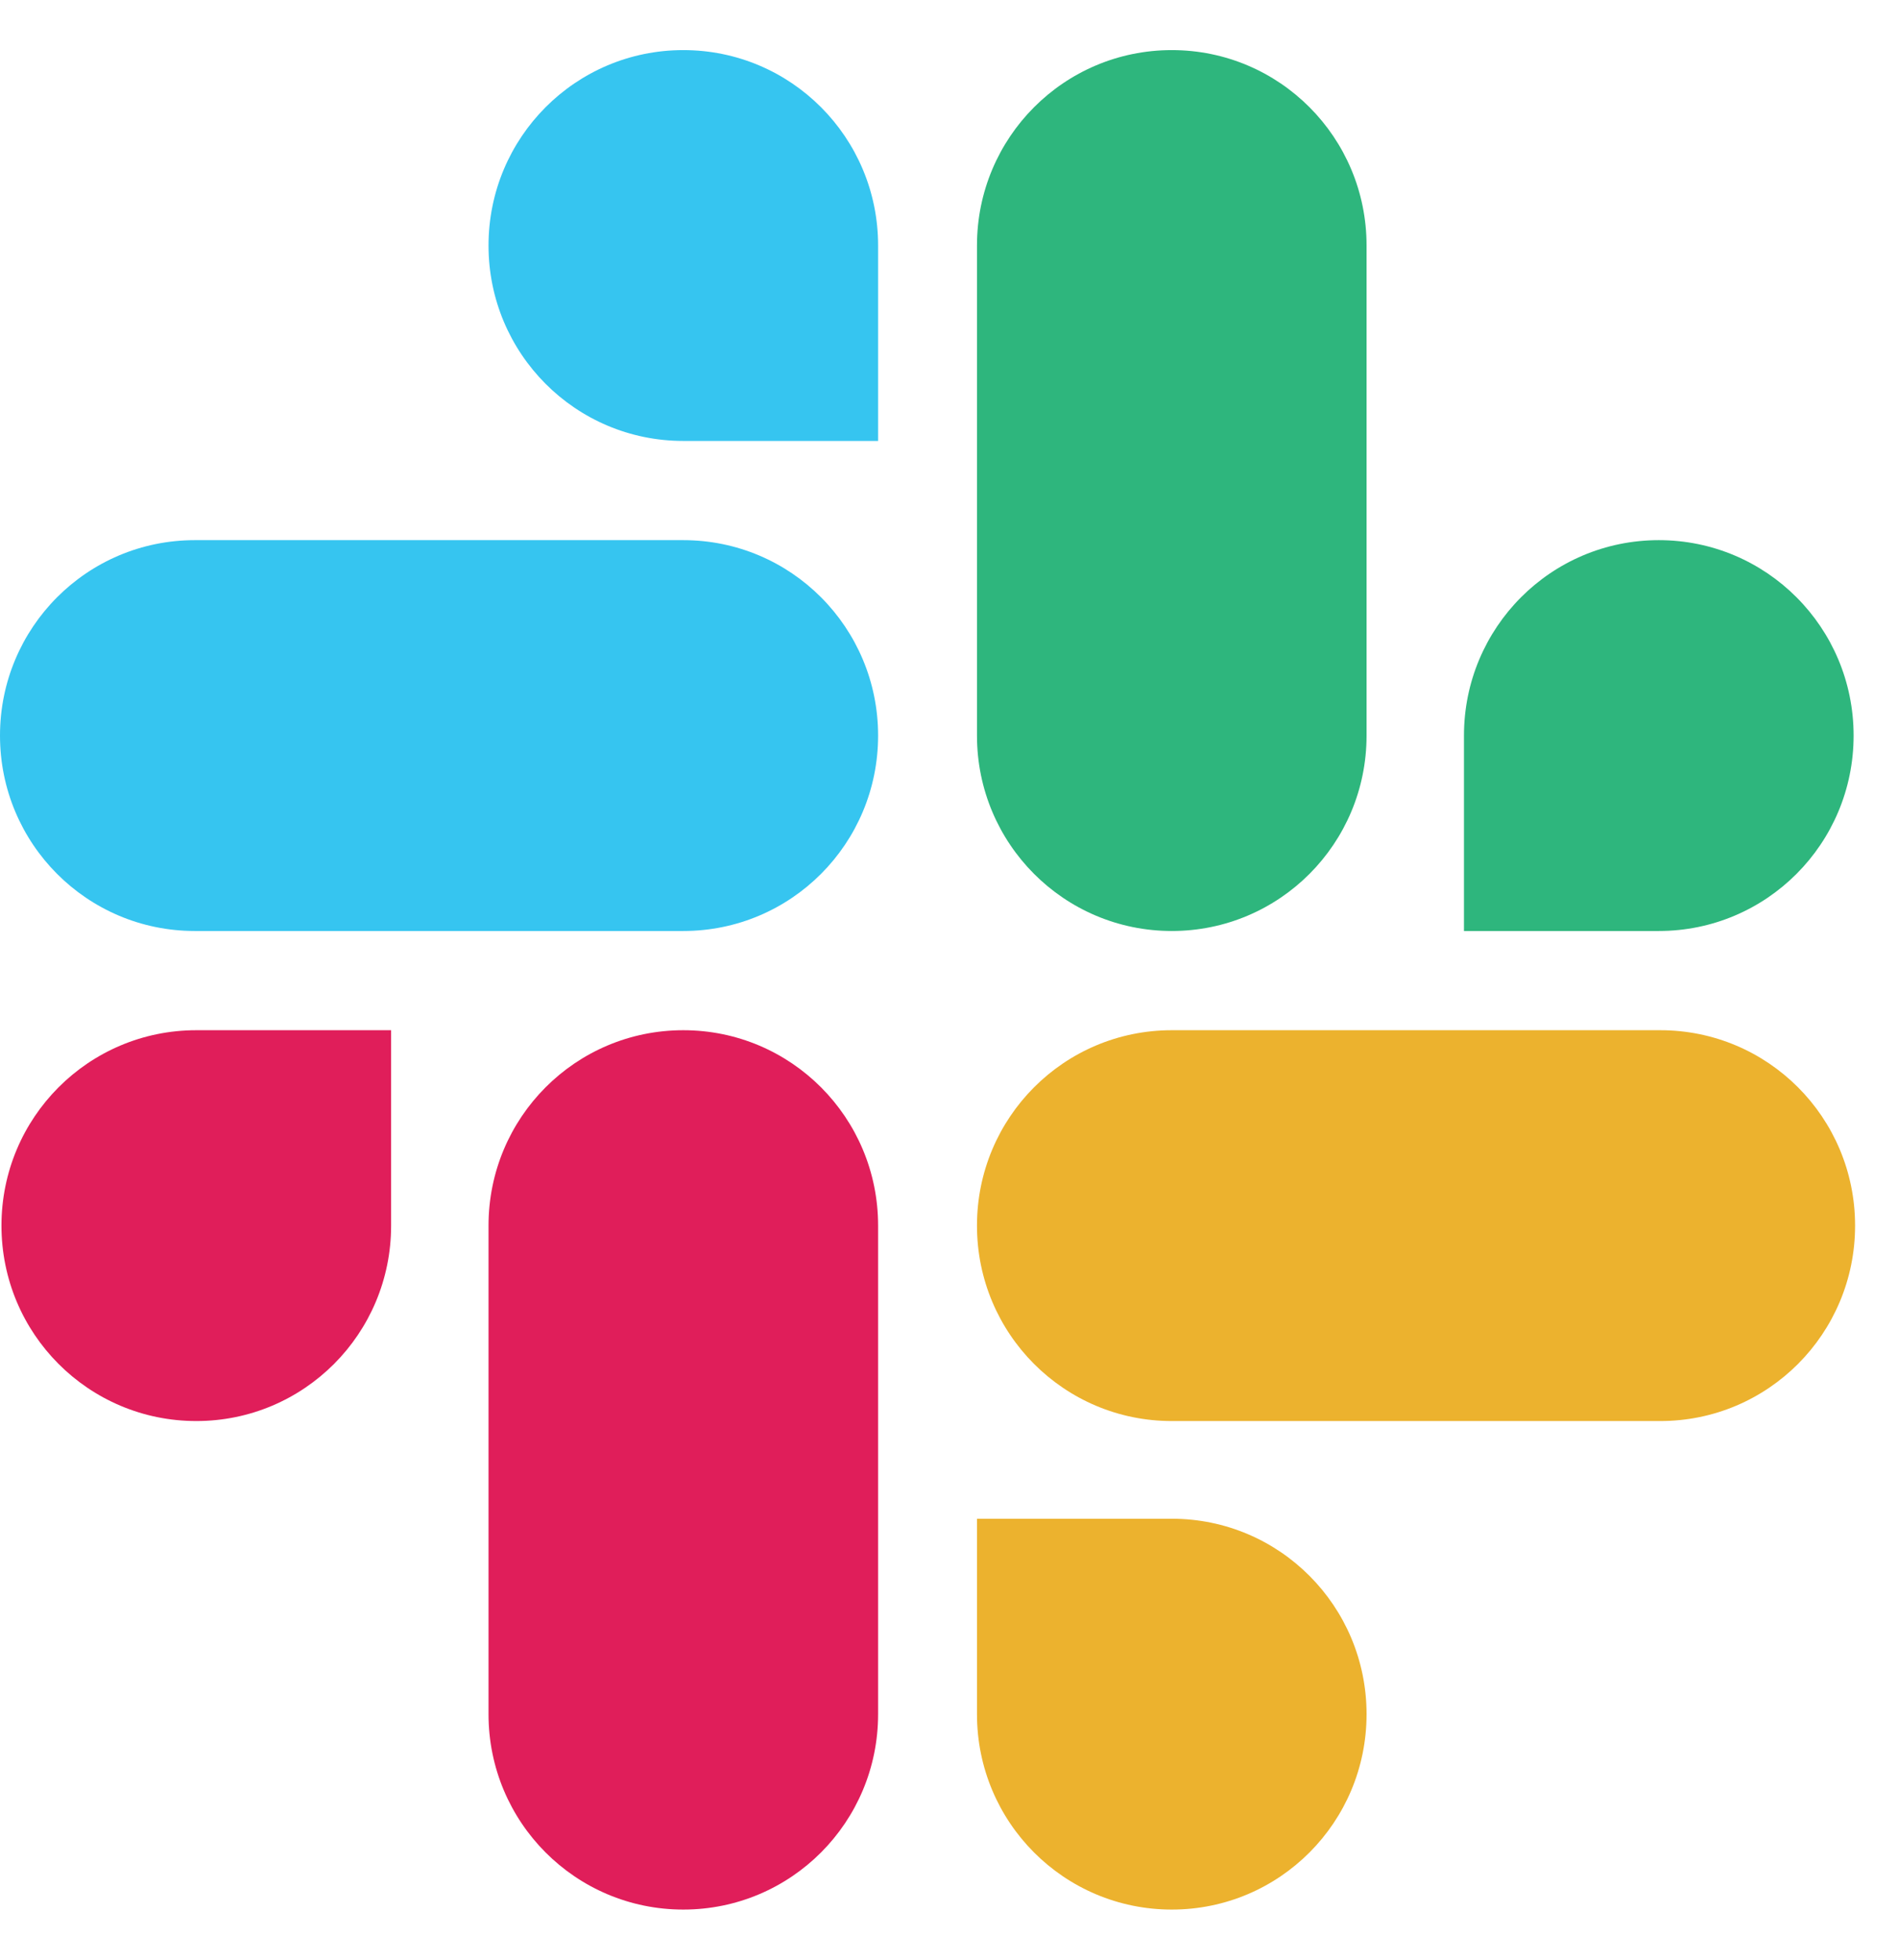
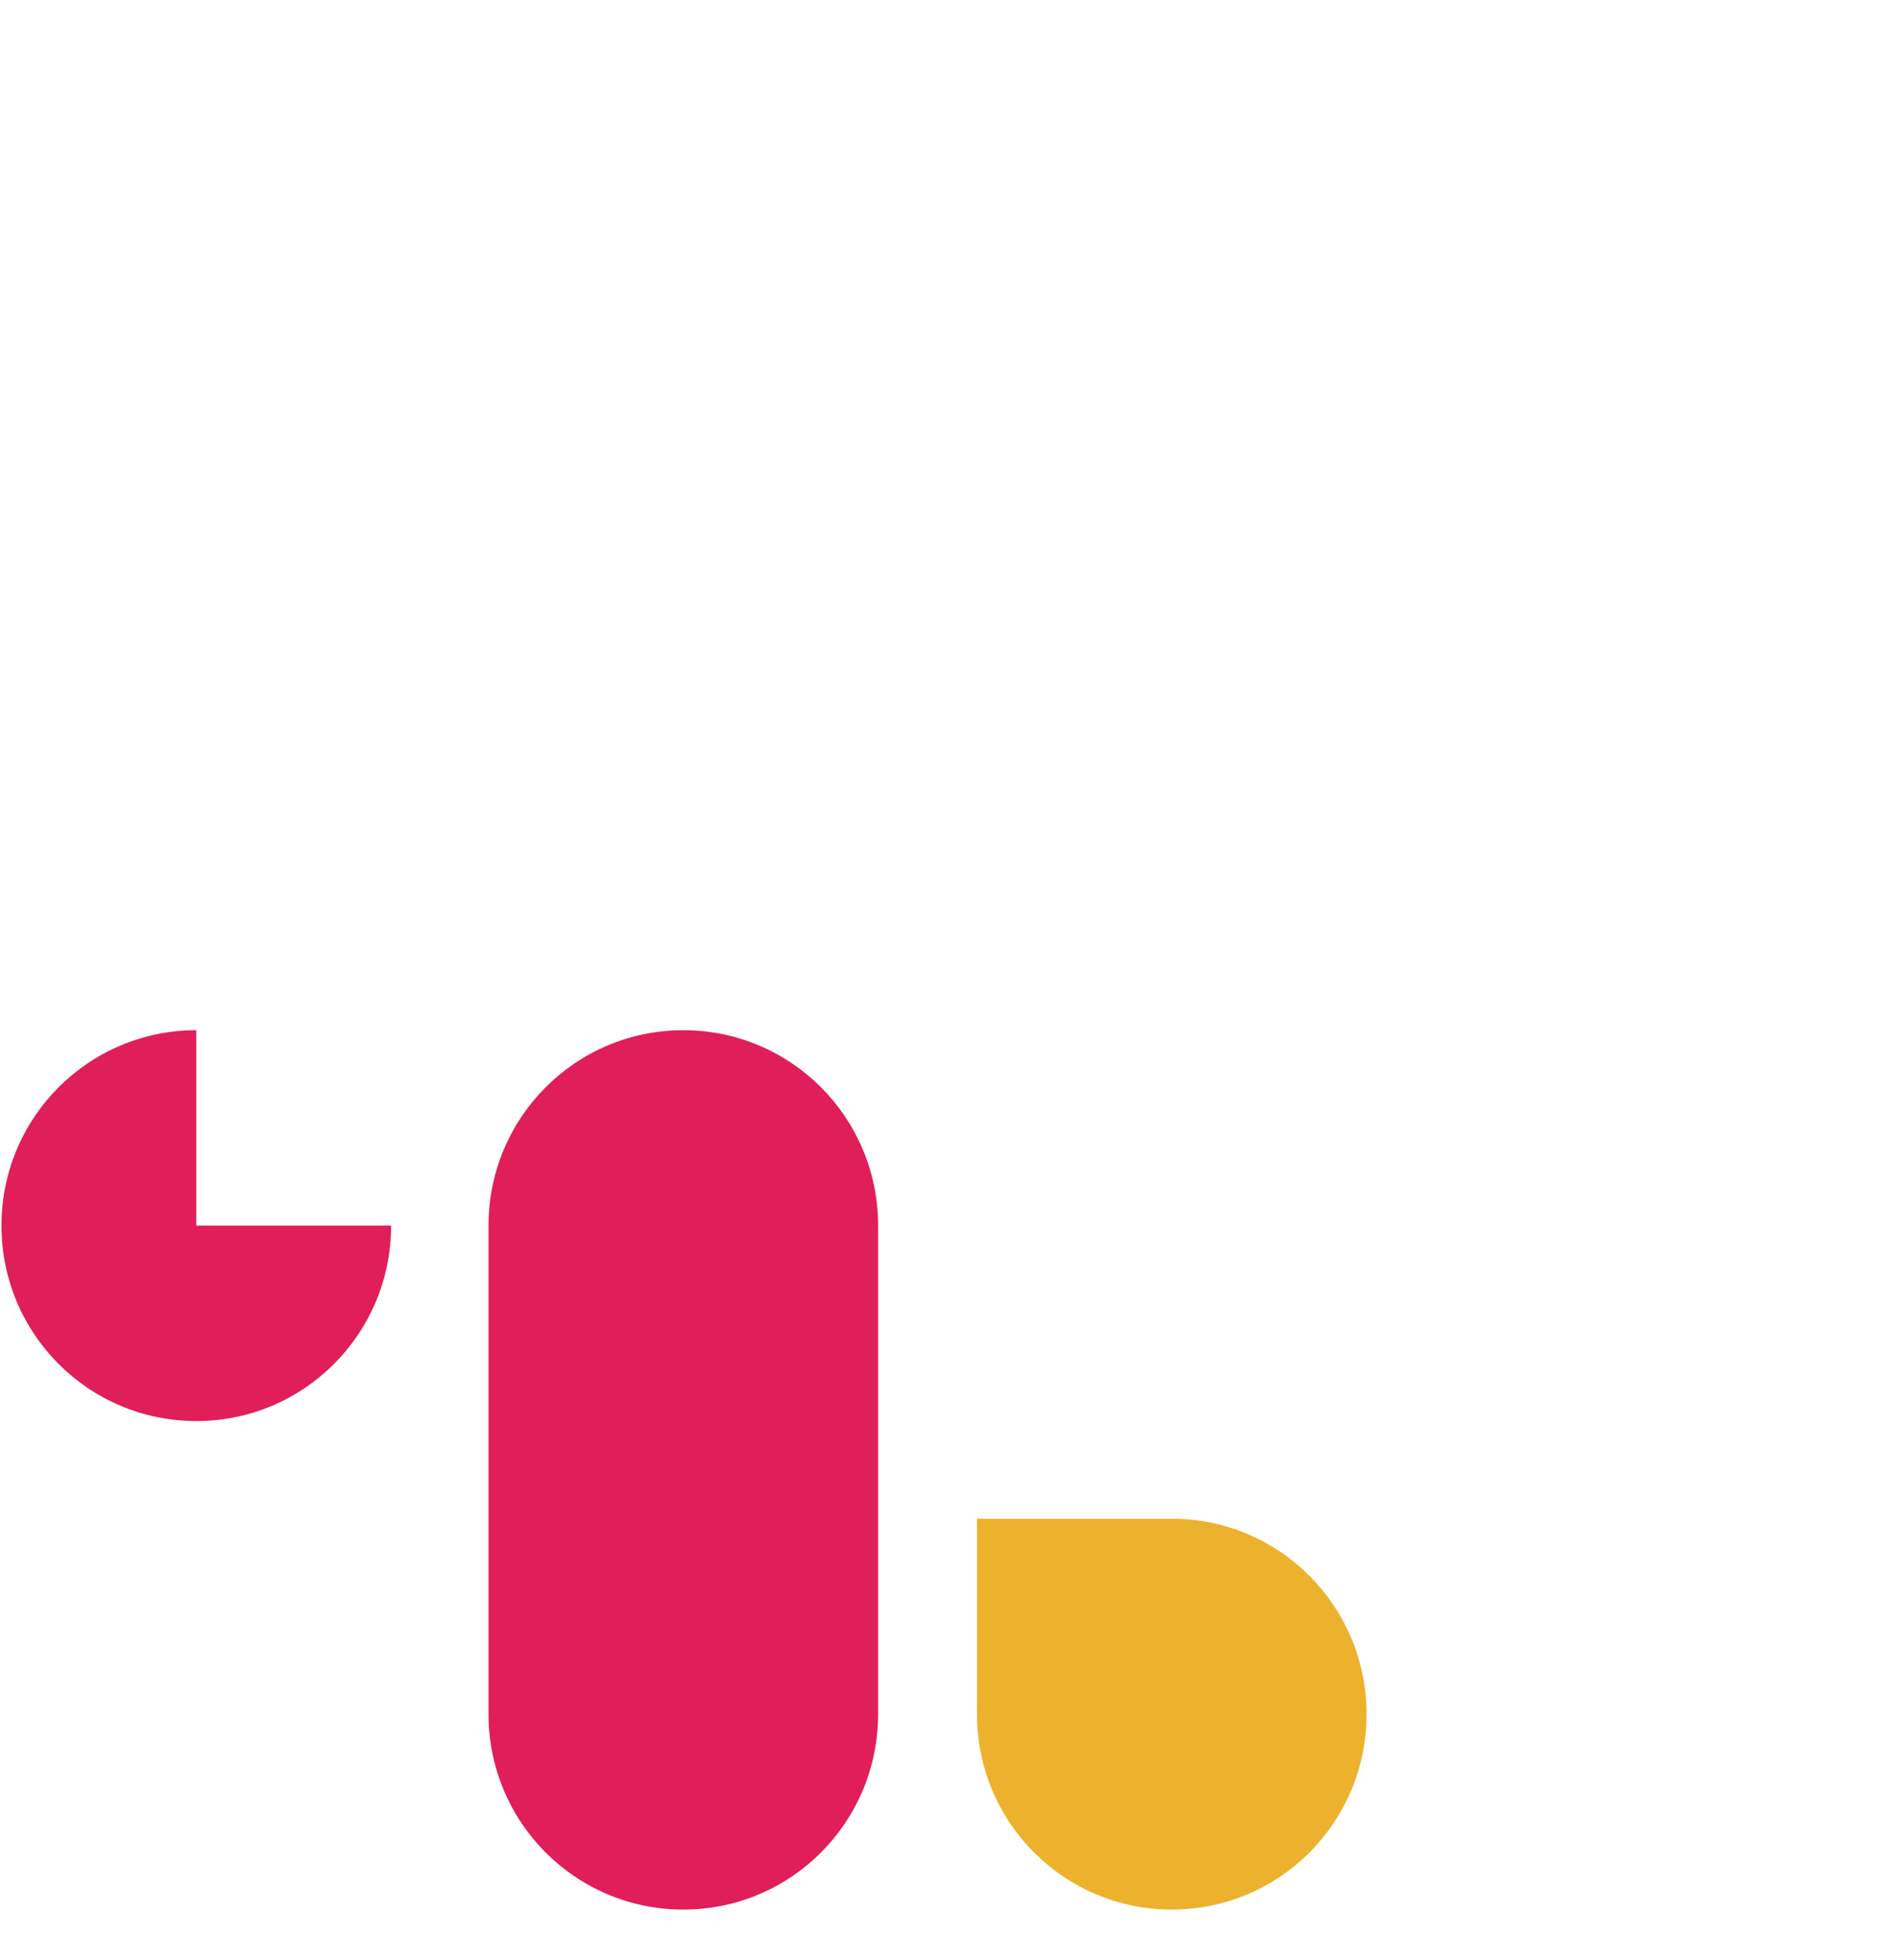
<svg xmlns="http://www.w3.org/2000/svg" width="31" height="32" viewBox="0 0 31 32" fill="none">
-   <path d="M6.388 20.013C6.388 21.778 4.966 23.204 3.206 23.204C1.447 23.204 0.024 21.778 0.024 20.013C0.024 18.248 1.447 16.822 3.206 16.822H6.388V20.013Z" fill="#E01E5A" />
+   <path d="M6.388 20.013C6.388 21.778 4.966 23.204 3.206 23.204C1.447 23.204 0.024 21.778 0.024 20.013C0.024 18.248 1.447 16.822 3.206 16.822V20.013Z" fill="#E01E5A" />
  <path d="M7.979 20.013C7.979 18.248 9.401 16.822 11.16 16.822C12.92 16.822 14.342 18.248 14.342 20.013V27.99C14.342 29.755 12.92 31.181 11.16 31.181C9.401 31.181 7.979 29.755 7.979 27.99V20.013Z" fill="#E01E5A" />
-   <path d="M11.16 7.2C9.401 7.2 7.979 5.774 7.979 4.009C7.979 2.245 9.401 0.818 11.16 0.818C12.92 0.818 14.342 2.245 14.342 4.009V7.2H11.16Z" fill="#36C5F0" />
-   <path d="M11.16 8.82C12.92 8.82 14.342 10.247 14.342 12.011C14.342 13.776 12.92 15.202 11.16 15.202H3.182C1.422 15.202 0 13.776 0 12.011C0 10.247 1.422 8.82 3.182 8.82H11.16Z" fill="#36C5F0" />
-   <path d="M23.911 12.011C23.911 10.247 25.333 8.82 27.093 8.82C28.852 8.82 30.275 10.247 30.275 12.011C30.275 13.776 28.852 15.202 27.093 15.202H23.911V12.011Z" fill="#2EB67D" />
-   <path d="M22.32 12.011C22.32 13.776 20.898 15.202 19.139 15.202C17.379 15.202 15.957 13.776 15.957 12.011V4.009C15.957 2.245 17.379 0.818 19.139 0.818C20.898 0.818 22.32 2.245 22.32 4.009V12.011Z" fill="#2EB67D" />
  <path d="M19.139 24.799C20.898 24.799 22.32 26.226 22.32 27.99C22.32 29.755 20.898 31.181 19.139 31.181C17.379 31.181 15.957 29.755 15.957 27.99V24.799H19.139Z" fill="#ECB22E" />
-   <path d="M19.139 23.204C17.379 23.204 15.957 21.778 15.957 20.013C15.957 18.248 17.379 16.822 19.139 16.822H27.117C28.877 16.822 30.299 18.248 30.299 20.013C30.299 21.778 28.877 23.204 27.117 23.204H19.139Z" fill="#ECB22E" />
</svg>